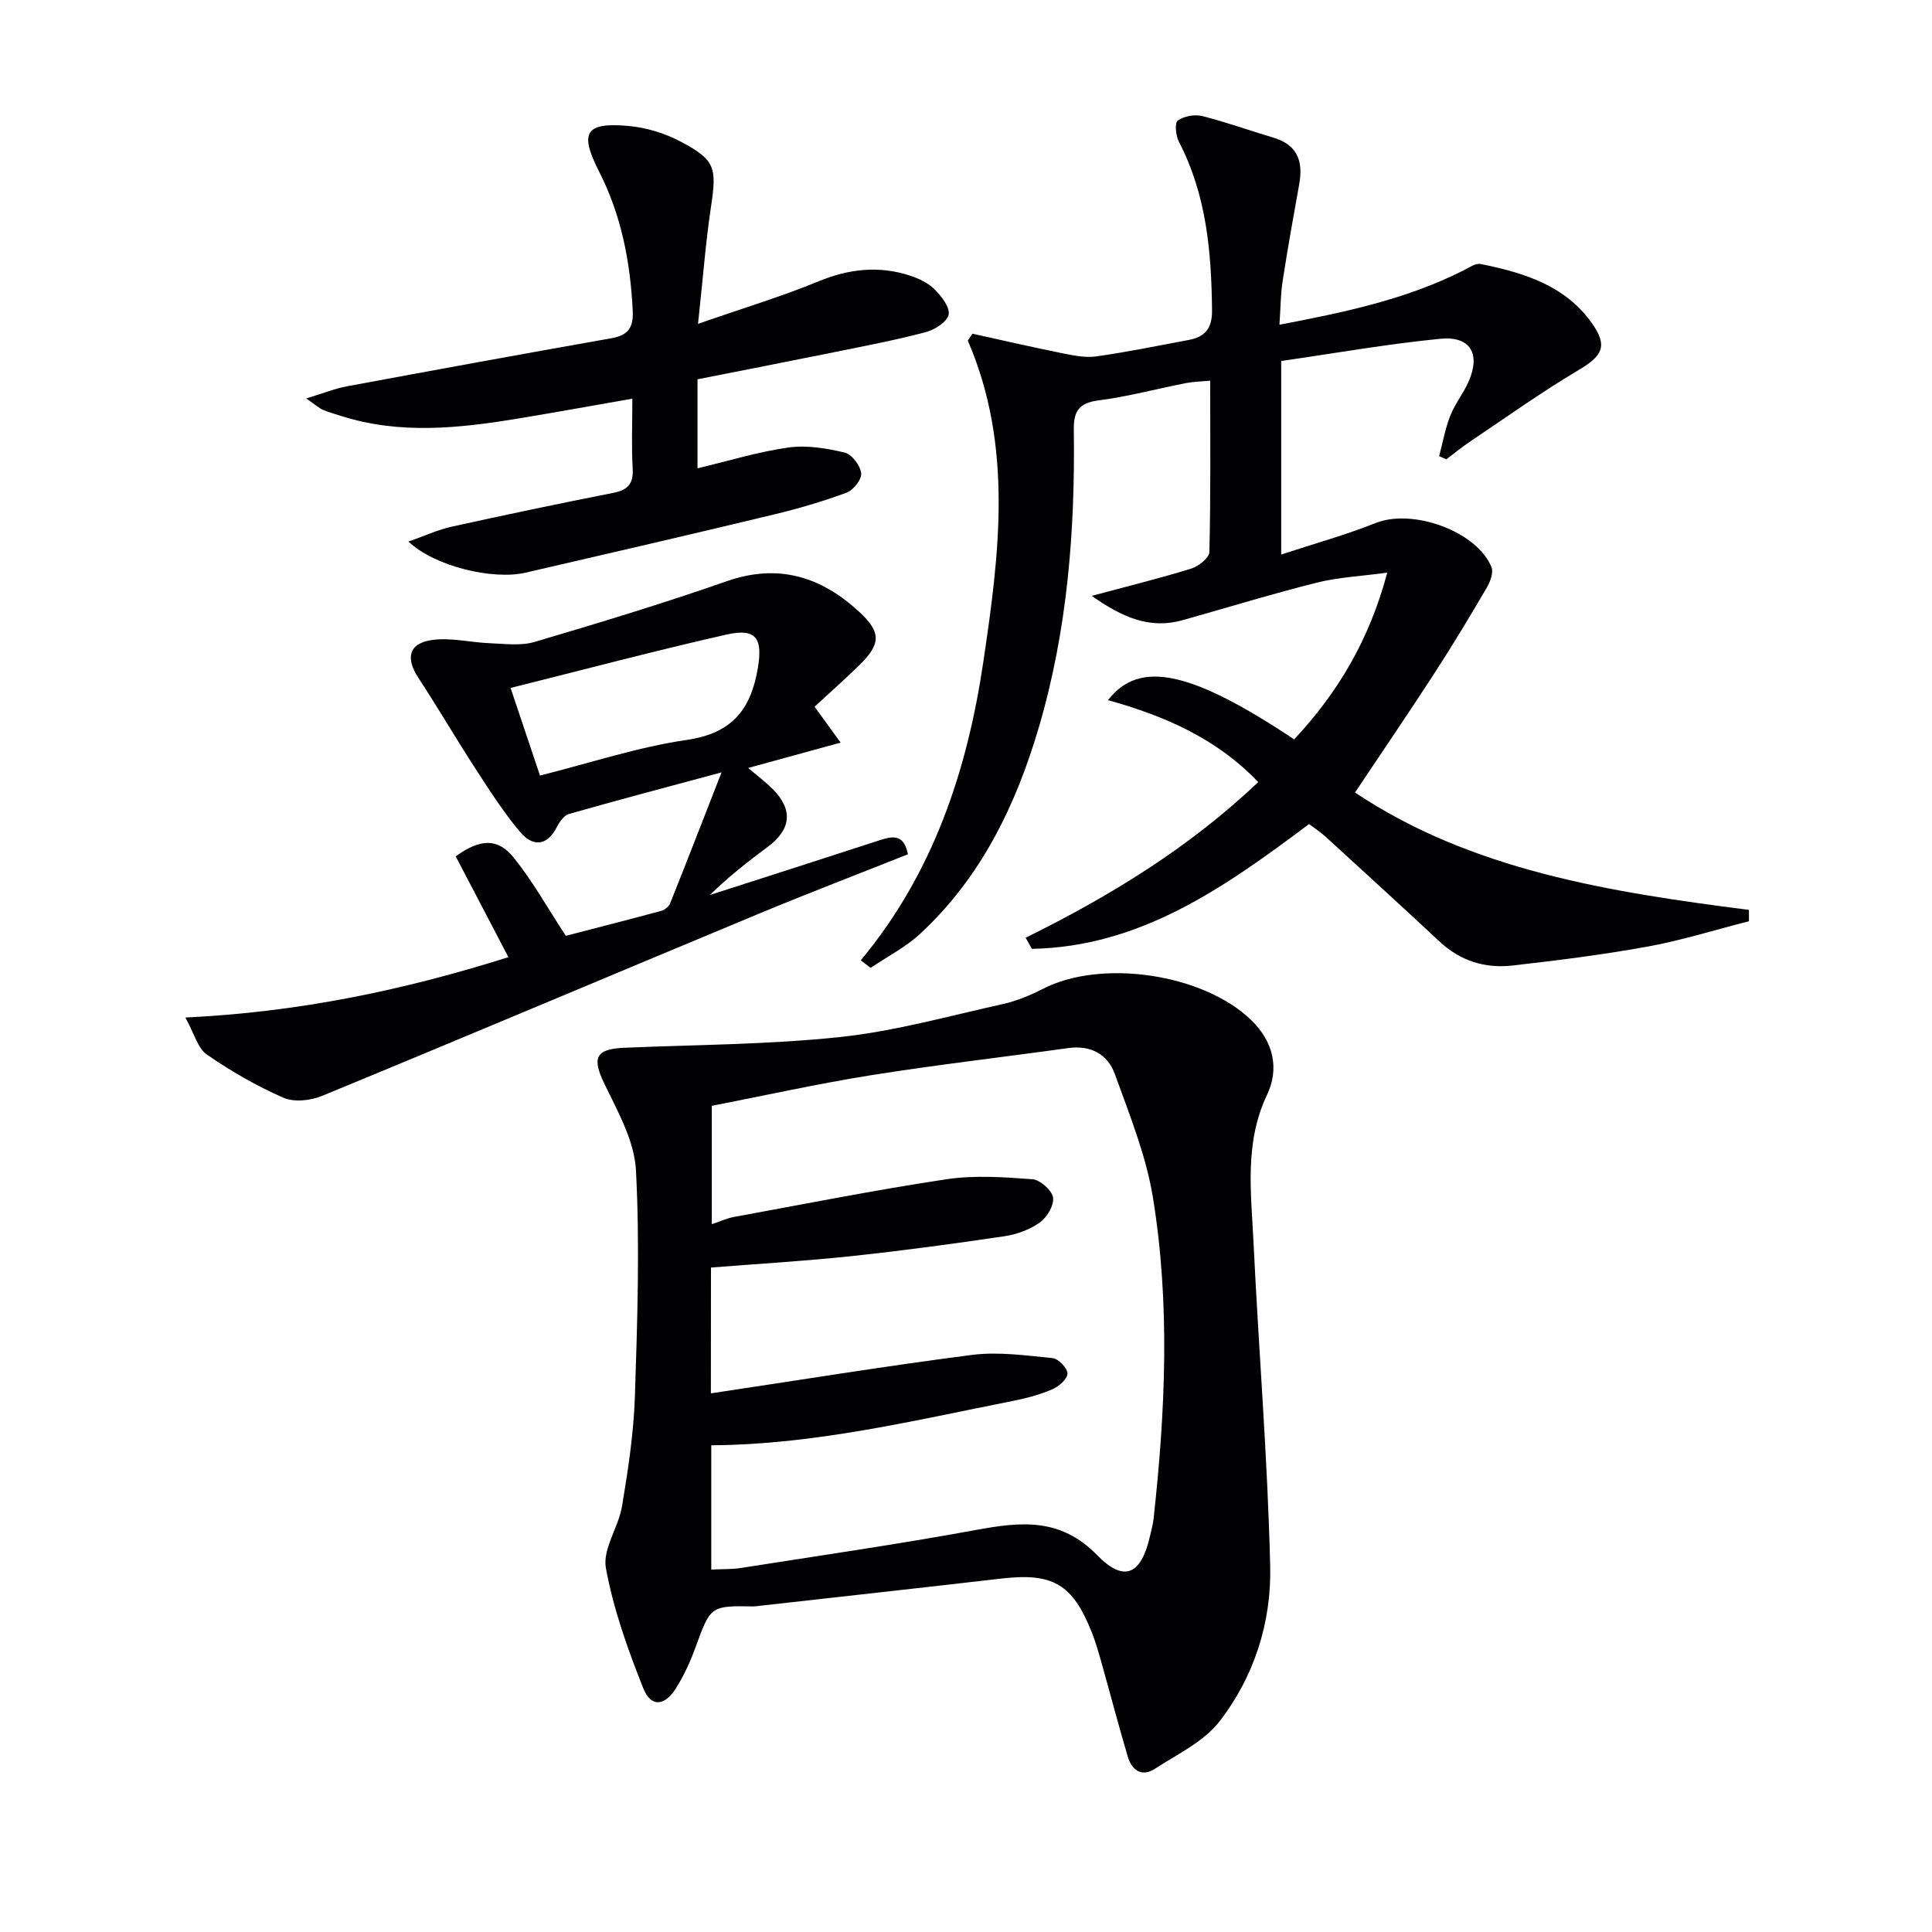
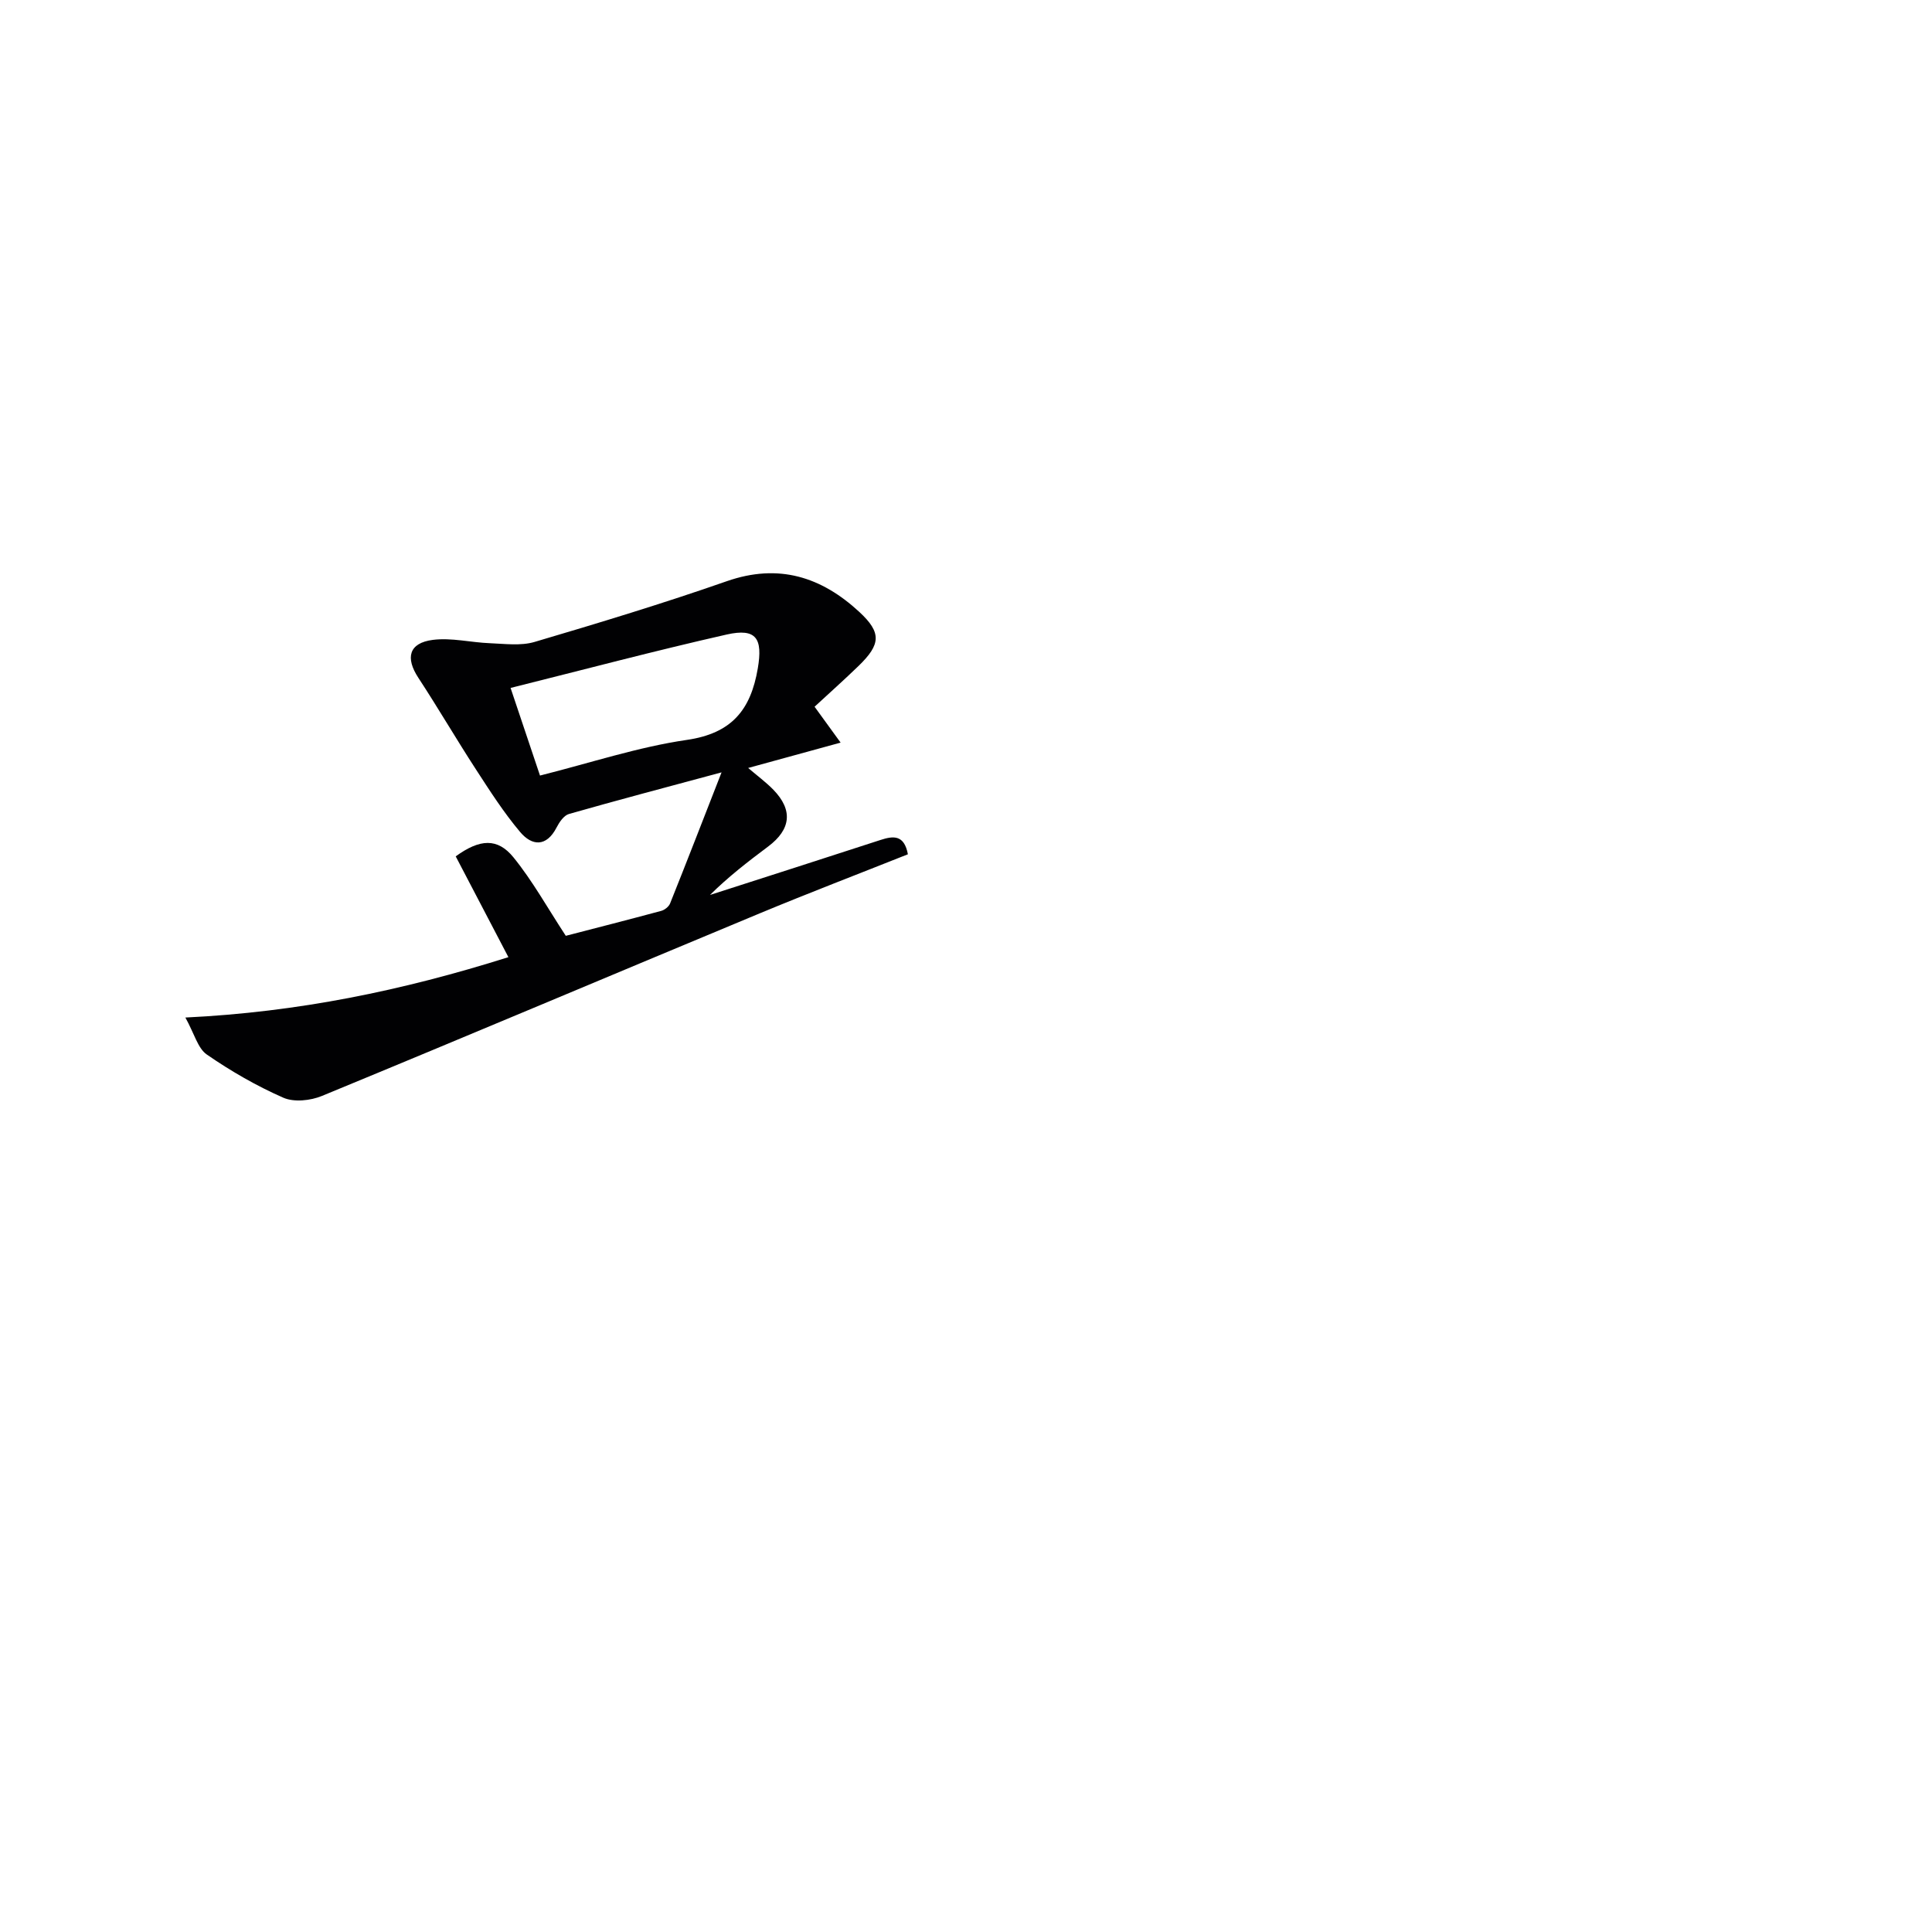
<svg xmlns="http://www.w3.org/2000/svg" enable-background="new 0 0 400 400" viewBox="0 0 400 400">
  <g fill="#010103">
-     <path d="m156.18 332.59c-9.13-.15-9.05-.12-12.21 8.56-1.08 2.95-2.42 5.87-4.1 8.51-2.3 3.6-5.13 3.8-6.67-.08-3.22-8.09-6.21-16.43-7.76-24.95-.71-3.93 2.63-8.44 3.35-12.81 1.25-7.51 2.41-15.11 2.66-22.71.51-15.6 1.03-31.26.22-46.82-.32-6.1-3.79-12.2-6.56-17.95-2.56-5.31-1.84-7.16 4.13-7.41 14.89-.64 29.86-.65 44.66-2.22 11.32-1.2 22.44-4.33 33.6-6.8 2.89-.64 5.74-1.8 8.38-3.16 12.16-6.28 33.25-3.15 43.15 6.43 4.65 4.5 5.87 10.07 3.29 15.51-4.71 9.93-3.29 20.18-2.8 30.39 1.07 22.4 2.93 44.78 3.46 67.2.27 11.59-3.32 22.89-10.52 32.15-3.26 4.19-8.7 6.76-13.34 9.77-2.79 1.81-4.82.26-5.65-2.58-1.92-6.51-3.64-13.07-5.48-19.6-.59-2.07-1.18-4.16-1.98-6.15-4.01-10.01-8.1-12.29-18.85-11.03-17 1.98-34 3.83-50.98 5.75zm-9-44.11c18.31-2.74 36.15-5.66 54.06-7.96 5.46-.7 11.16.12 16.71.67 1.2.12 3.09 2.12 3.06 3.21-.03 1.14-1.81 2.67-3.16 3.25-2.57 1.1-5.34 1.84-8.09 2.39-20.61 4.07-41.09 9.06-62.5 9.19v25.73c2.23-.11 4.22-.03 6.15-.33 16.22-2.55 32.48-4.9 48.62-7.86 9.28-1.7 17.48-2.64 25.16 5.24 5.64 5.78 9.14 3.91 10.93-4.1.25-1.13.58-2.26.71-3.41 2.44-22.22 3.48-44.5-.14-66.63-1.43-8.71-4.86-17.14-7.88-25.51-1.47-4.07-4.97-6.02-9.62-5.37-13.63 1.9-27.31 3.46-40.89 5.63-11.09 1.77-22.07 4.22-32.93 6.33v24.5c1.76-.58 3.11-1.22 4.53-1.48 14.67-2.69 29.31-5.6 44.06-7.82 5.81-.87 11.89-.44 17.8 0 1.59.12 4.02 2.28 4.26 3.78.25 1.59-1.24 4.1-2.72 5.16-2.08 1.49-4.79 2.48-7.35 2.86-10.51 1.56-21.04 2.99-31.6 4.11-9.68 1.03-19.4 1.6-29.15 2.37-.02 8.86-.02 17.32-.02 26.05z" />
-     <path d="m201.34 69.09c6.17 1.36 12.33 2.78 18.53 4.03 2.33.47 4.81.99 7.1.67 6.4-.9 12.75-2.21 19.11-3.4 3.38-.63 4.9-2.33 4.86-6.17-.13-12.08-1.15-23.88-6.86-34.86-.65-1.26-.91-3.92-.24-4.4 1.28-.92 3.49-1.32 5.07-.93 4.97 1.25 9.82 3.01 14.74 4.47 4.99 1.48 6.19 4.91 5.34 9.63-1.21 6.7-2.41 13.4-3.44 20.12-.42 2.74-.42 5.55-.65 8.98 13.51-2.58 26.25-5.25 38.07-11.23 1.15-.58 2.53-1.56 3.6-1.34 8.92 1.81 17.56 4.43 23.12 12.4 3.23 4.62 2.03 6.65-2.82 9.53-7.67 4.55-14.95 9.76-22.36 14.73-1.75 1.17-3.38 2.51-5.07 3.78-.49-.22-.98-.44-1.48-.66.74-2.8 1.25-5.69 2.3-8.36.96-2.45 2.69-4.59 3.77-7.01 2.57-5.78.43-9.54-5.83-8.93-10.99 1.08-21.9 3.01-32.94 4.6v40.07c6.9-2.27 13.37-4.06 19.57-6.53 7.6-3.03 20.85 1.64 23.96 9.12.46 1.11-.25 3.04-.97 4.27-3.5 5.97-7.06 11.91-10.83 17.71-5.3 8.18-10.8 16.23-16.45 24.7 24.06 16.09 52.68 20.62 81.56 24.3v2.35c-6.95 1.77-13.83 3.94-20.87 5.23-9.3 1.7-18.7 2.87-28.1 3.94-5.67.65-10.82-.96-15.13-5-7.78-7.27-15.66-14.45-23.52-21.64-1.08-.99-2.33-1.8-3.45-2.65-17.44 13.07-34.88 25.42-57.38 25.84-.43-.77-.86-1.53-1.3-2.3 17.42-8.6 33.82-18.61 48.15-32.22-8.57-9.01-19.33-13.7-31.09-16.97 6.51-8.49 17.36-5.97 38.53 8.12 8.93-9.55 15.51-20.41 19.28-34.52-5.35.73-10.06.94-14.55 2.06-9.33 2.34-18.54 5.17-27.81 7.78-6.84 1.92-12.47-.58-18.83-5.03 7.63-2.05 14.18-3.66 20.61-5.65 1.51-.47 3.72-2.22 3.75-3.43.28-11.64.17-23.29.17-35.47-1.94.18-3.52.2-5.05.5-6.01 1.18-11.96 2.79-18.02 3.57-4.05.53-5.22 2.15-5.17 6.09.29 20.85-1.32 41.52-7.25 61.64-4.77 16.19-11.98 31.05-24.56 42.71-3.01 2.79-6.82 4.73-10.26 7.06-.68-.52-1.35-1.05-2.03-1.57 14.98-18.01 22.01-39.24 25.34-61.61 3.31-22.28 6.29-44.79-3.19-66.7.33-.46.65-.94.97-1.42z" />
    <path d="m105.26 198.17c-3.83-7.33-7.4-14.15-10.91-20.87 5.01-3.64 8.67-3.84 11.96.21 3.93 4.84 7 10.39 10.83 16.24 6.07-1.57 12.92-3.32 19.75-5.16.71-.19 1.57-.87 1.84-1.53 3.43-8.56 6.76-17.17 10.66-27.15-11.65 3.14-21.66 5.78-31.6 8.62-1.05.3-1.99 1.69-2.56 2.8-2.11 4.08-5.1 3.82-7.53.94-3.4-4.03-6.28-8.53-9.16-12.97-4.07-6.26-7.83-12.72-11.92-18.96-2.73-4.16-1.97-7.22 2.99-7.86 3.85-.49 7.87.54 11.82.69 3.08.12 6.37.58 9.23-.26 13.35-3.94 26.68-7.99 39.82-12.58 10.73-3.74 19.58-.9 27.44 6.37 4.63 4.29 4.44 6.71-.16 11.17-2.96 2.87-6.04 5.61-9.11 8.45 1.76 2.42 3.17 4.36 5.39 7.43-6.81 1.87-12.73 3.5-19.14 5.25 1.88 1.61 3.69 2.94 5.23 4.52 4.08 4.21 3.63 8.2-1.09 11.74-4.2 3.14-8.34 6.35-12.04 10.03 11.76-3.79 23.54-7.55 35.29-11.38 2.69-.88 4.92-1.1 5.68 2.96-10.17 4.05-20.5 8-30.7 12.24-30.21 12.57-60.36 25.32-90.61 37.79-2.37.98-5.79 1.34-8 .37-5.53-2.43-10.86-5.5-15.84-8.94-1.87-1.29-2.57-4.29-4.44-7.66 23.39-1.13 44.9-5.57 66.88-12.5zm.45-55.74c2.14 6.37 4.05 12.08 6.09 18.14 10.48-2.63 20.31-5.91 30.4-7.38 9.3-1.35 13.23-6.22 14.69-14.79 1.06-6.2-.28-8.41-6.43-7.03-14.81 3.35-29.5 7.25-44.75 11.06z" />
-     <path d="m84.56 112.12c3.58-1.25 6.18-2.47 8.92-3.07 11.16-2.46 22.34-4.81 33.55-7.02 3.02-.6 4.14-1.93 3.96-5.04-.26-4.45-.07-8.92-.07-14.45-8.24 1.44-15.83 2.82-23.44 4.08-12.33 2.04-24.67 3.4-36.92-.52-1.26-.4-2.55-.76-3.76-1.28-.73-.31-1.34-.9-3.4-2.33 3.55-1.07 5.95-2.05 8.44-2.51 18.25-3.39 36.51-6.73 54.79-9.96 3.42-.61 4.54-2.19 4.37-5.69-.5-10.08-2.34-19.74-6.97-28.82-4.12-8.08-2.84-10.22 6.02-9.44 3.69.32 7.54 1.49 10.82 3.22 7.27 3.83 7.55 5.41 6.33 13.54-1.12 7.46-1.68 14.99-2.68 24.22 9.45-3.29 17.35-5.67 24.94-8.8 6.31-2.59 12.48-3.29 18.91-1.2 1.85.6 3.81 1.54 5.16 2.89 1.41 1.41 3.21 3.75 2.87 5.22-.35 1.53-2.91 3.13-4.79 3.62-6.25 1.65-12.63 2.86-18.97 4.15-9.26 1.88-18.54 3.68-28.23 5.6v18.43c6.43-1.53 12.57-3.43 18.85-4.31 3.77-.53 7.86.16 11.62 1.05 1.48.35 3.22 2.67 3.42 4.27.16 1.24-1.61 3.5-3 4.02-4.94 1.83-10.03 3.32-15.16 4.55-17.09 4.11-34.22 8.08-51.35 12.03-6.74 1.55-18.78-1.28-24.23-6.45z" />
  </g>
</svg>